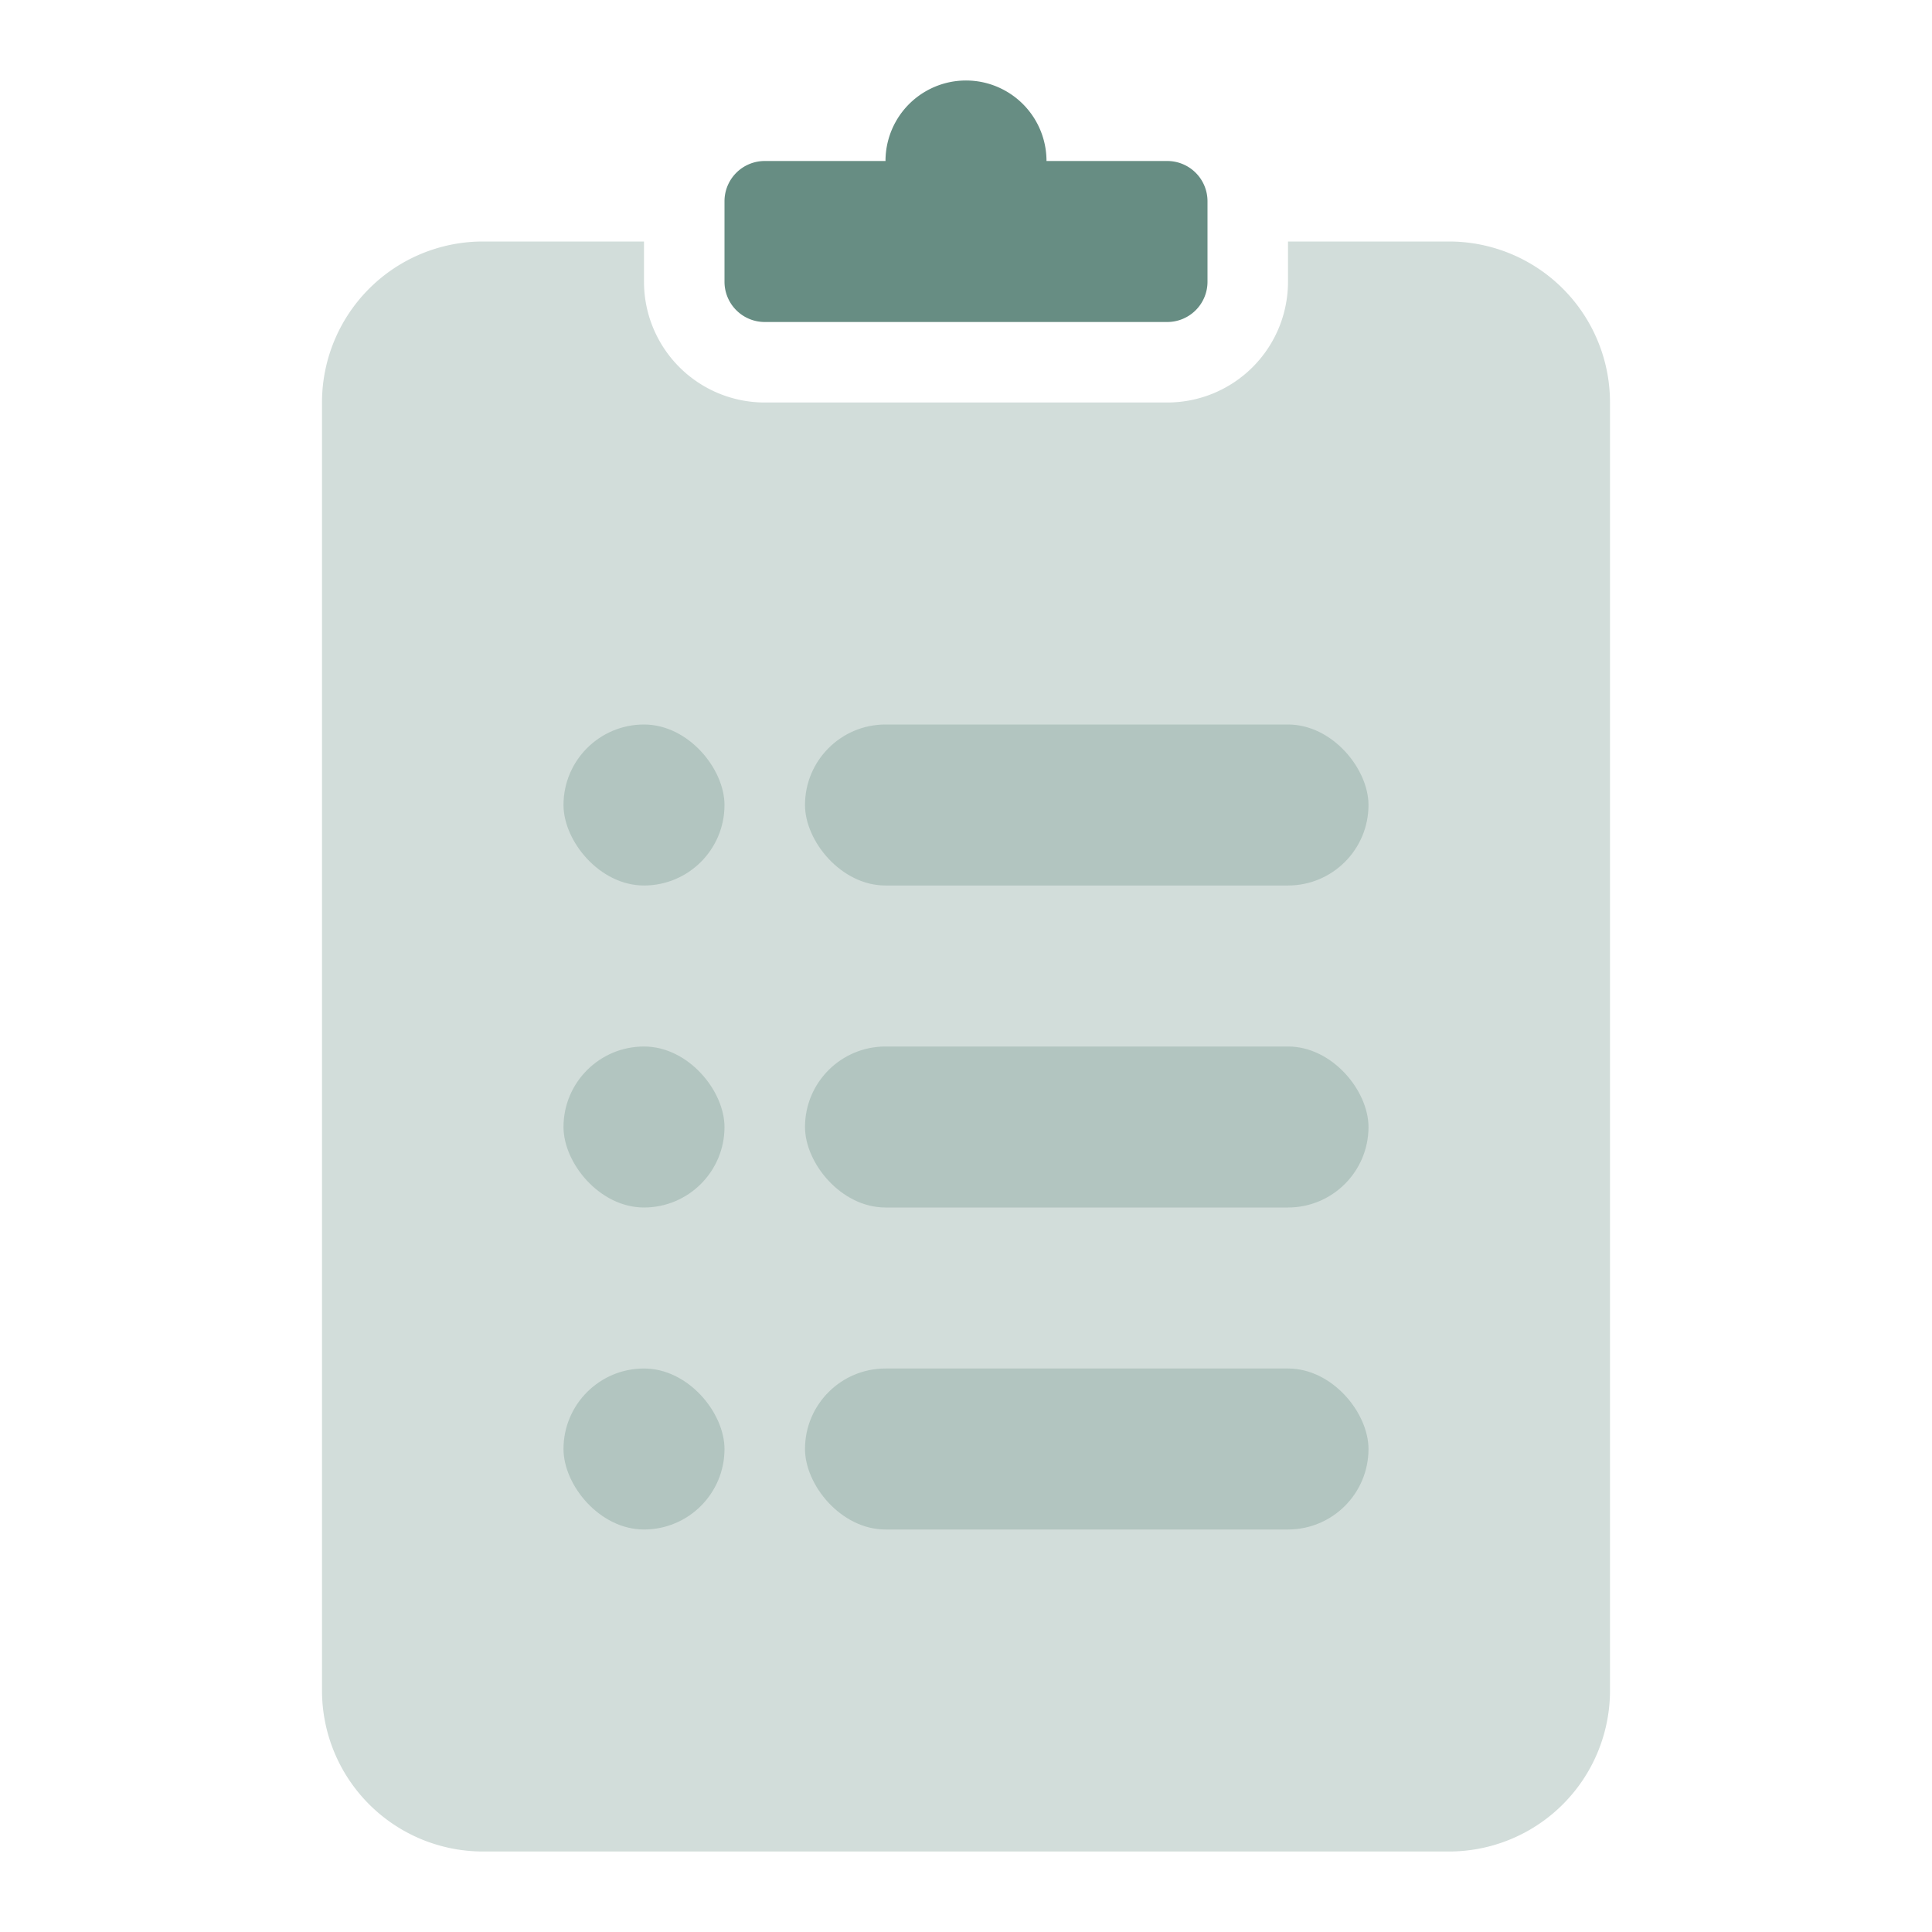
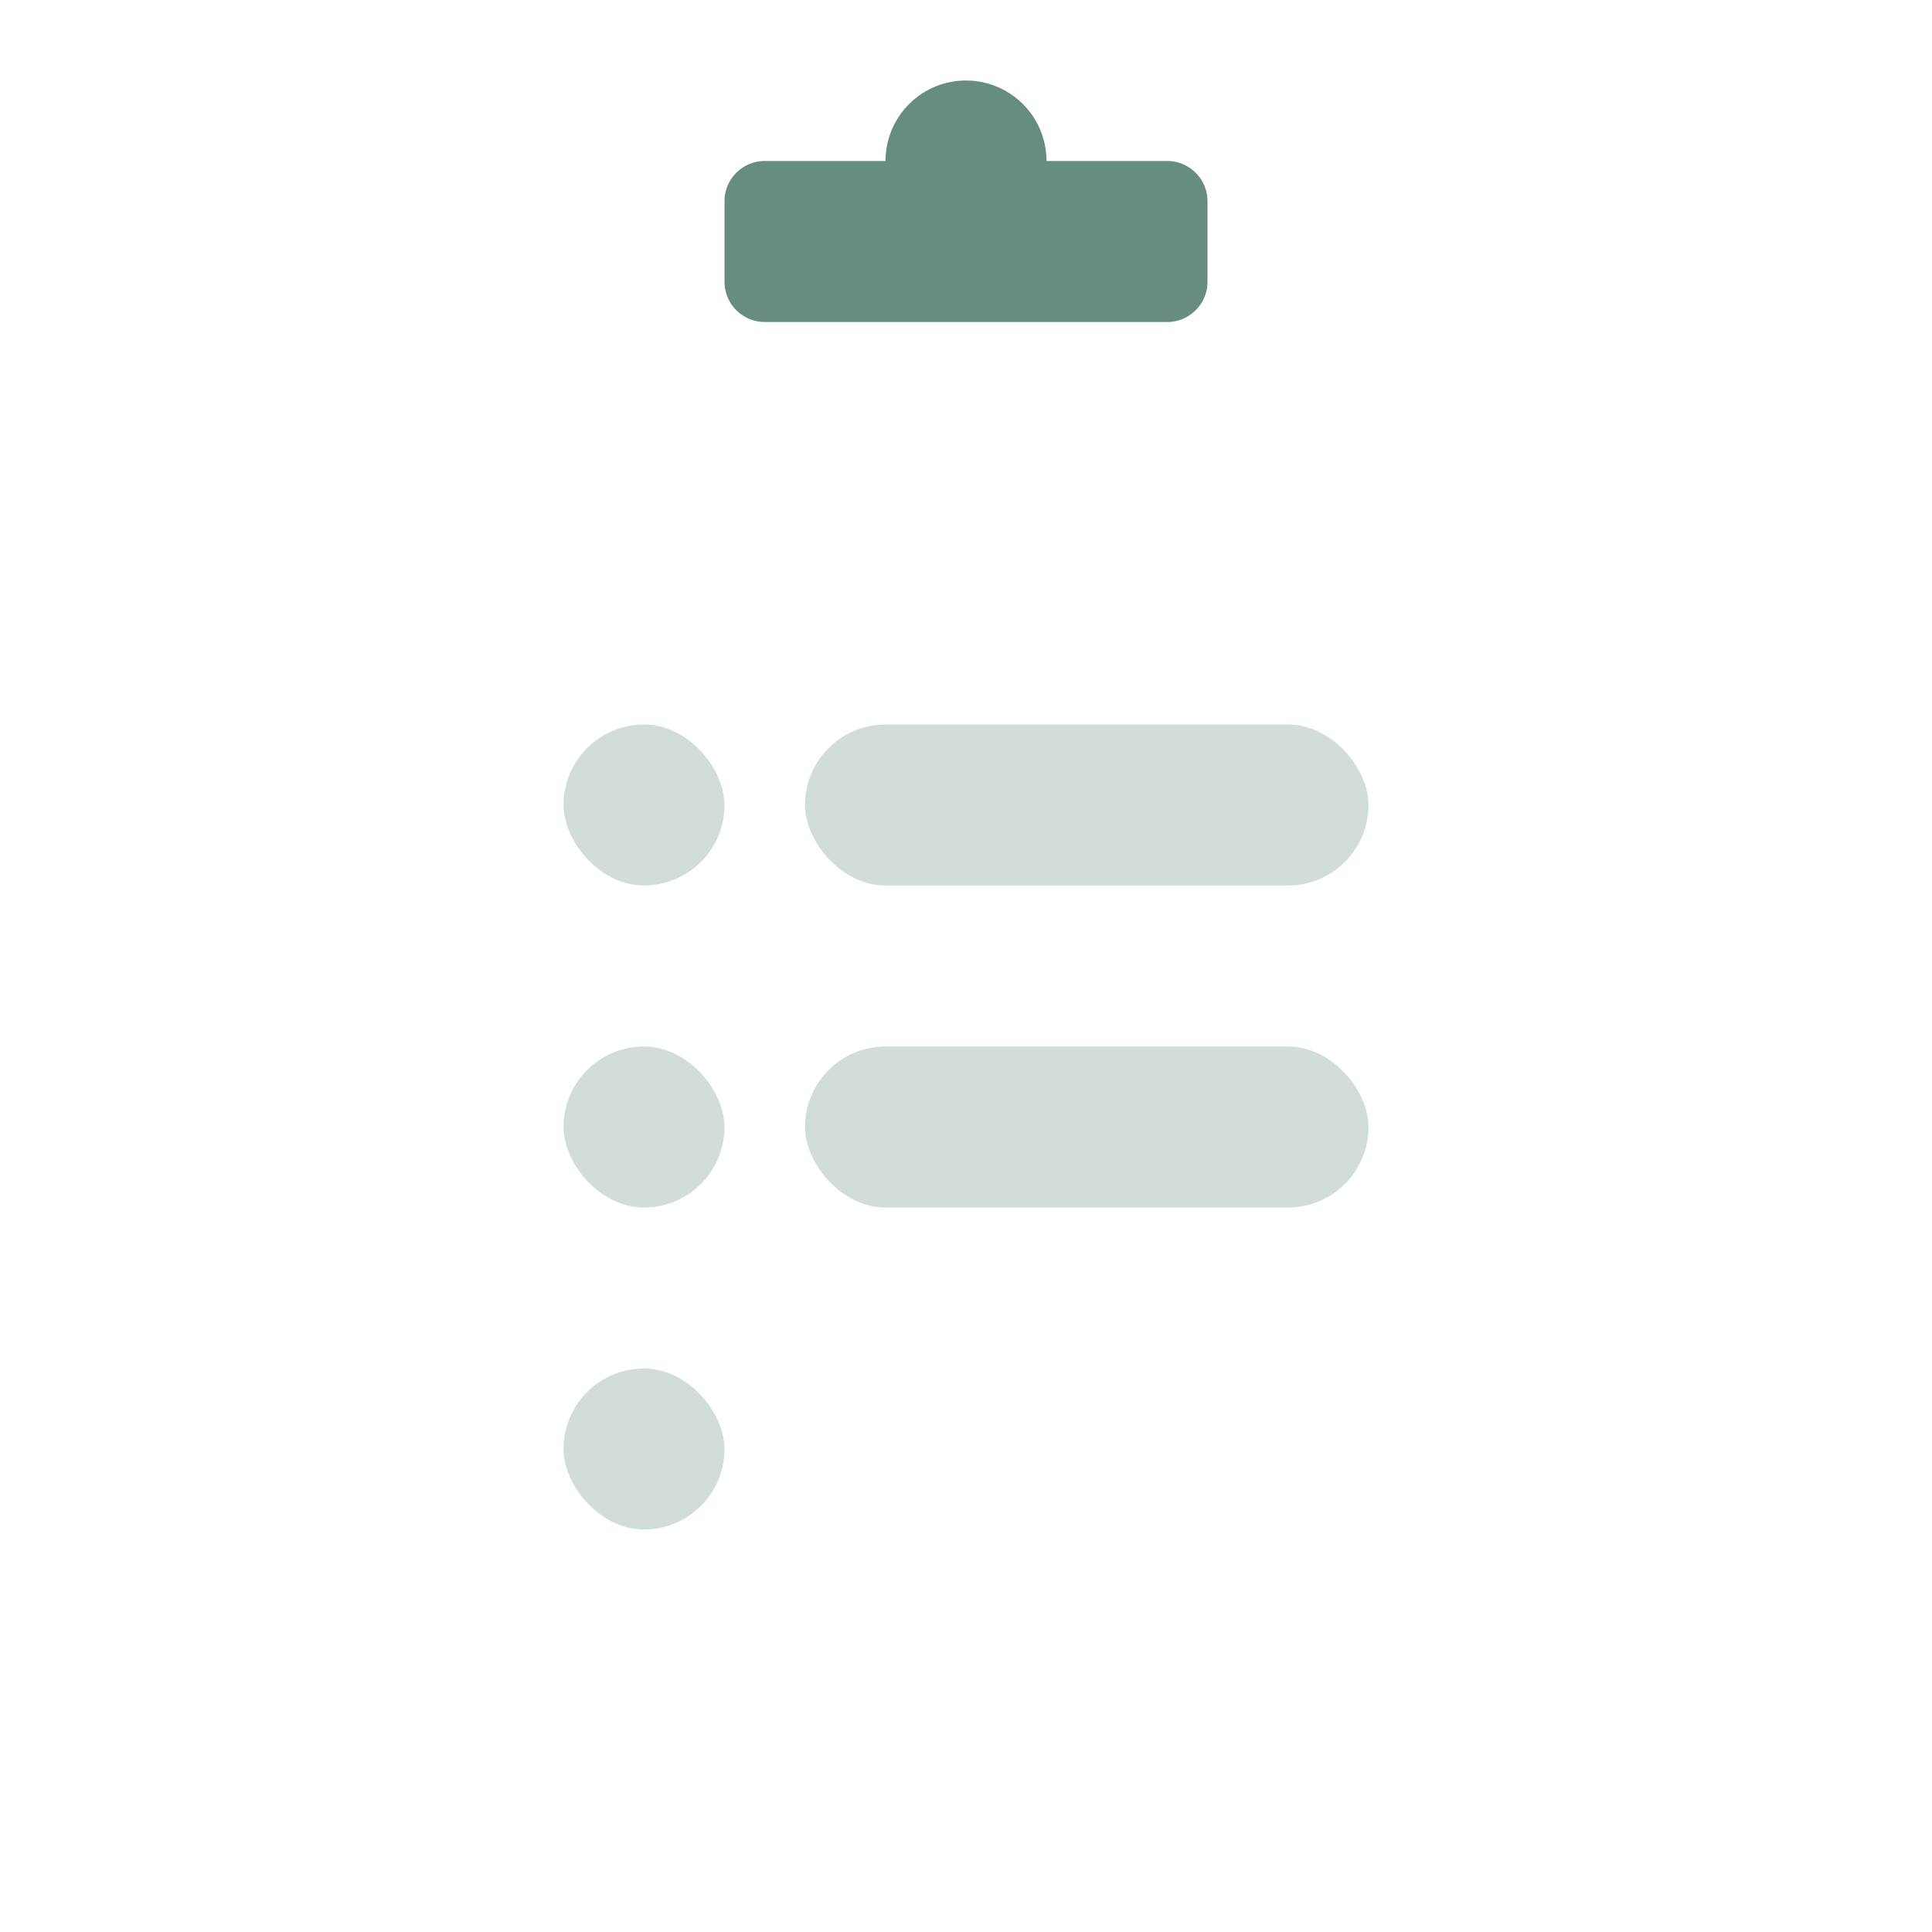
<svg xmlns="http://www.w3.org/2000/svg" width="24" height="24" viewBox="0 0 24 24">
  <g fill="none" fill-rule="evenodd">
-     <path d="M0 0h24v24H0z" />
-     <path fill="#678d83" d="M8 3v.5A1.5 1.5 0 0 0 9.5 5h5A1.5 1.5 0 0 0 16 3.5V3h2a2 2 0 0 1 2 2v16a2 2 0 0 1-2 2H6a2 2 0 0 1-2-2V5a2 2 0 0 1 2-2h2z" opacity=".3" />
    <path fill="#678d83" d="M11 2a1 1 0 0 1 2 0h1.5a.5.5 0 0 1 .5.5v1a.5.5 0 0 1-.5.5h-5a.5.5 0 0 1-.5-.5v-1a.5.5 0 0 1 .5-.5H11z" />
    <rect width="7" height="2" x="10" y="9" fill="#678d83" opacity=".3" rx="1" />
    <rect width="2" height="2" x="7" y="9" fill="#678d83" opacity=".3" rx="1" />
    <rect width="2" height="2" x="7" y="13" fill="#678d83" opacity=".3" rx="1" />
    <rect width="7" height="2" x="10" y="13" fill="#678d83" opacity=".3" rx="1" />
    <rect width="2" height="2" x="7" y="17" fill="#678d83" opacity=".3" rx="1" />
-     <rect width="7" height="2" x="10" y="17" fill="#678d83" opacity=".3" rx="1" />
  </g>
</svg>